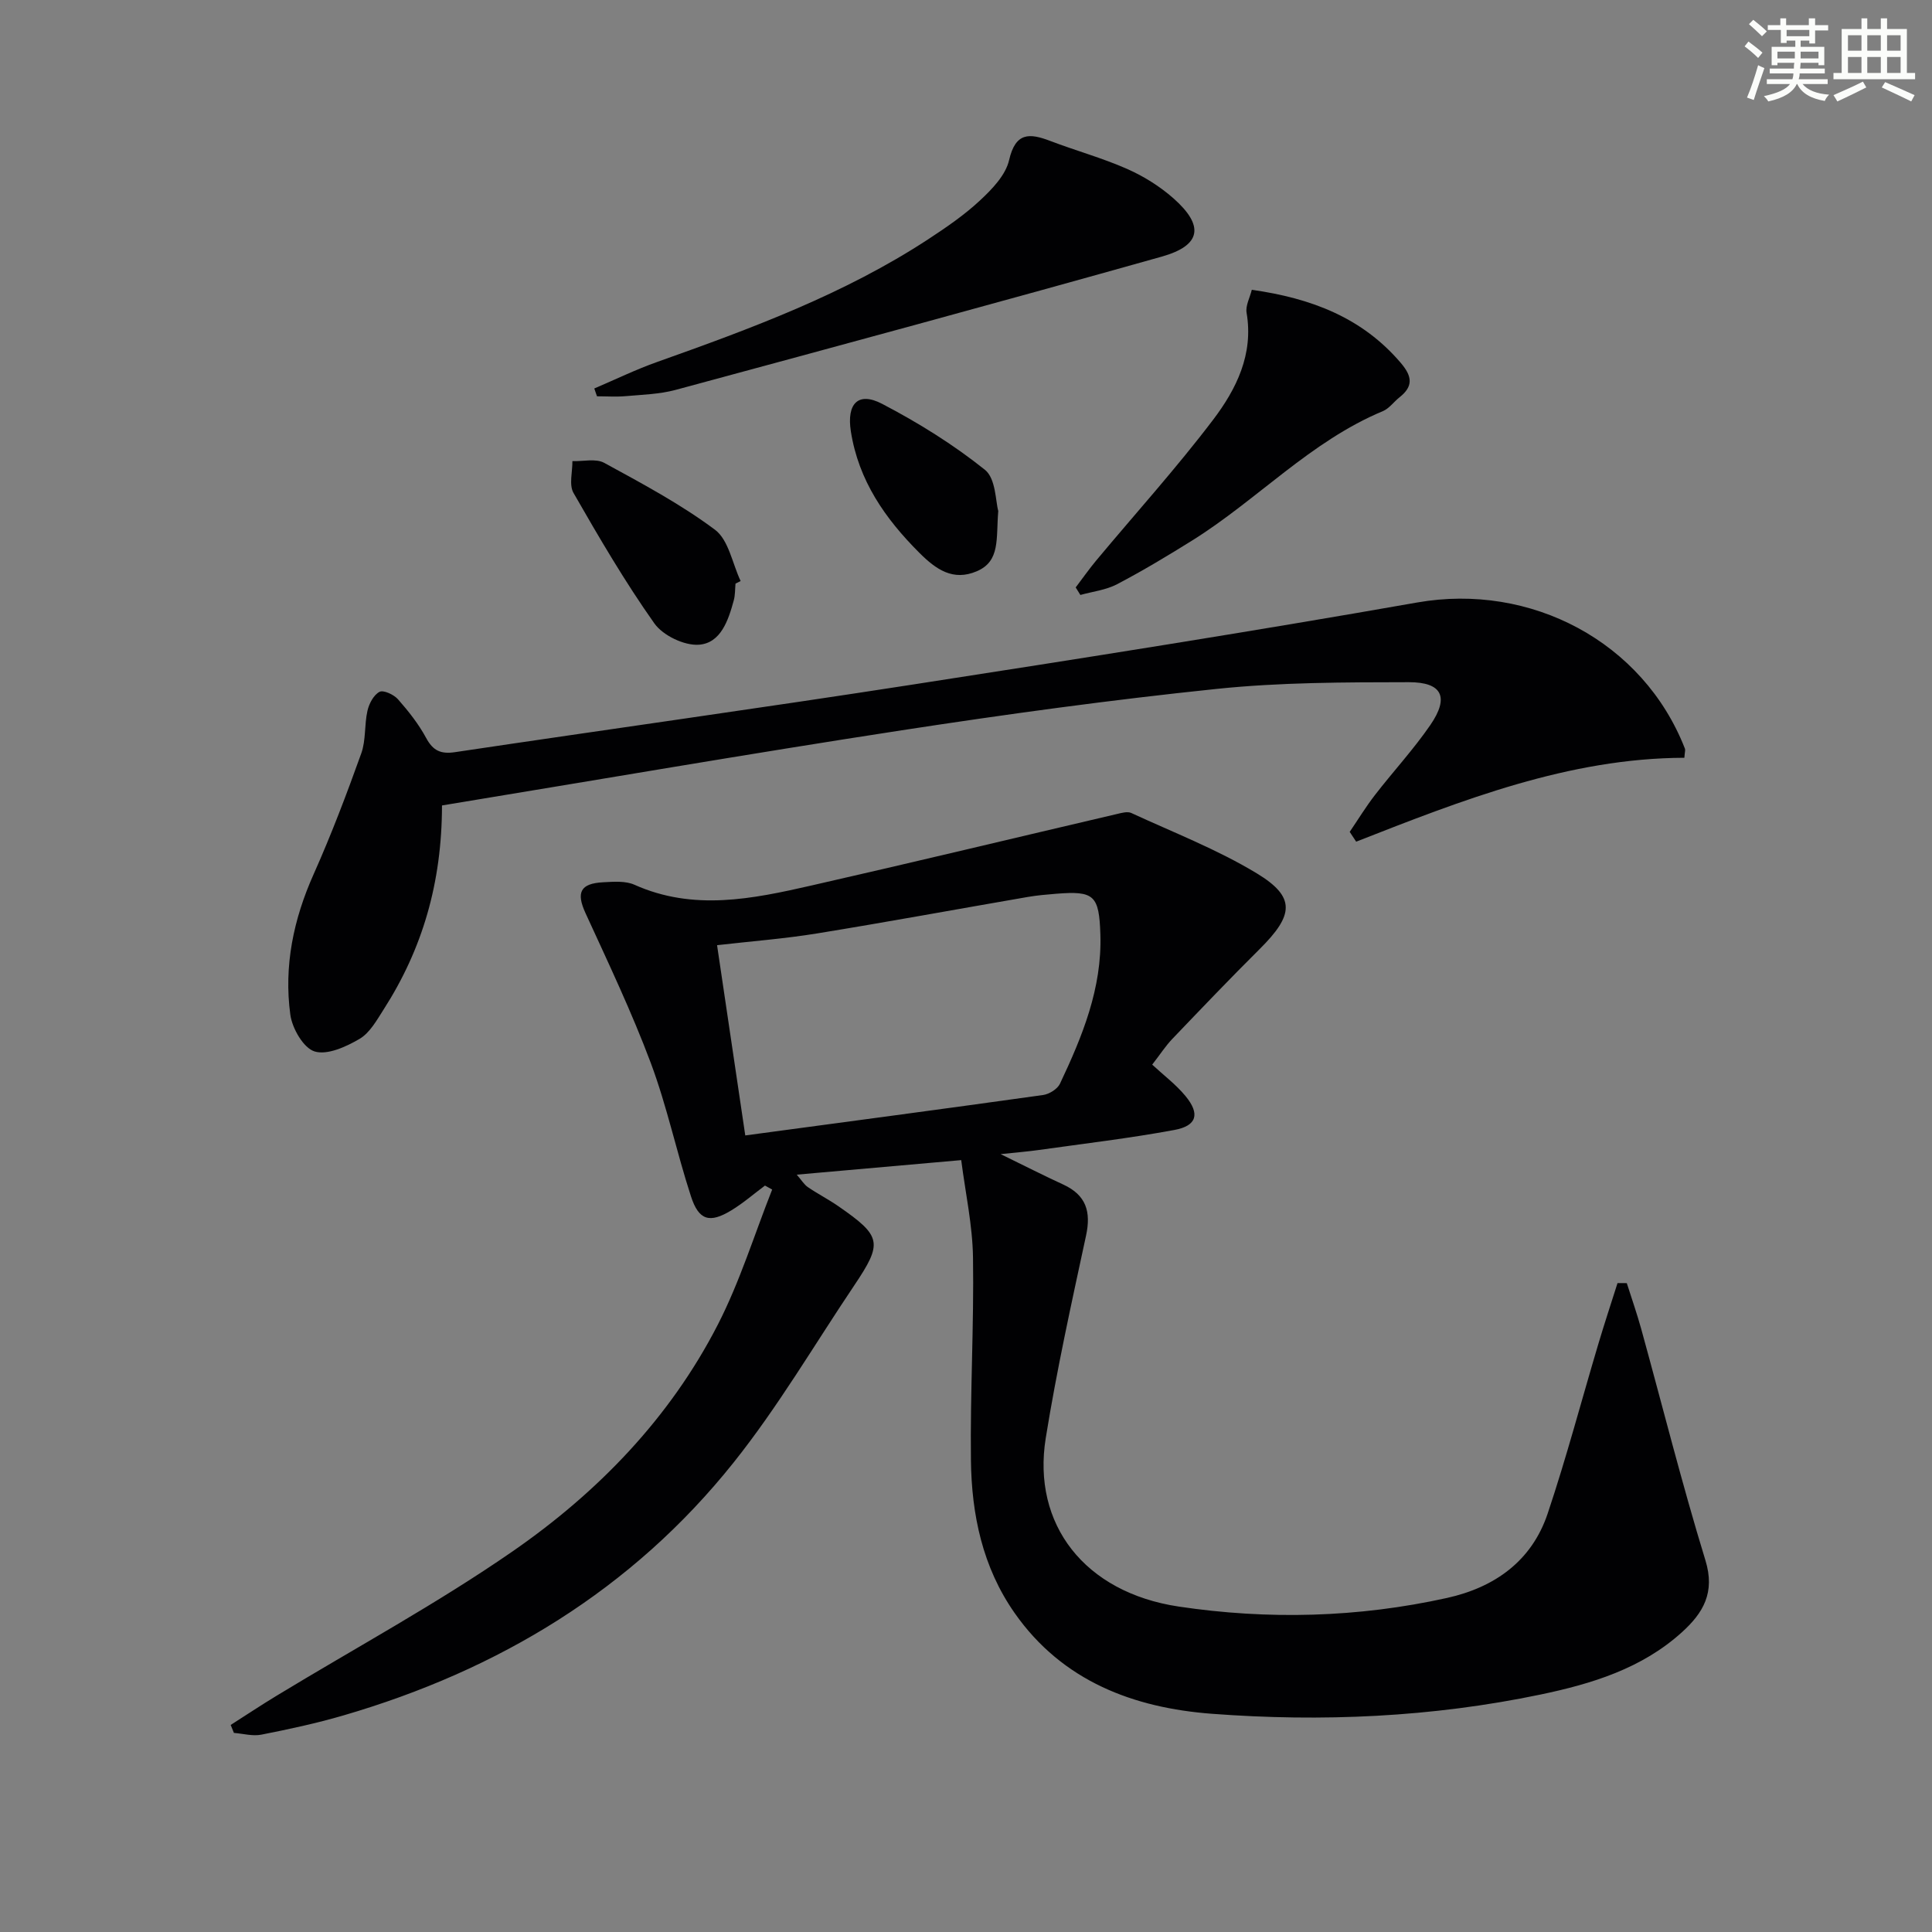
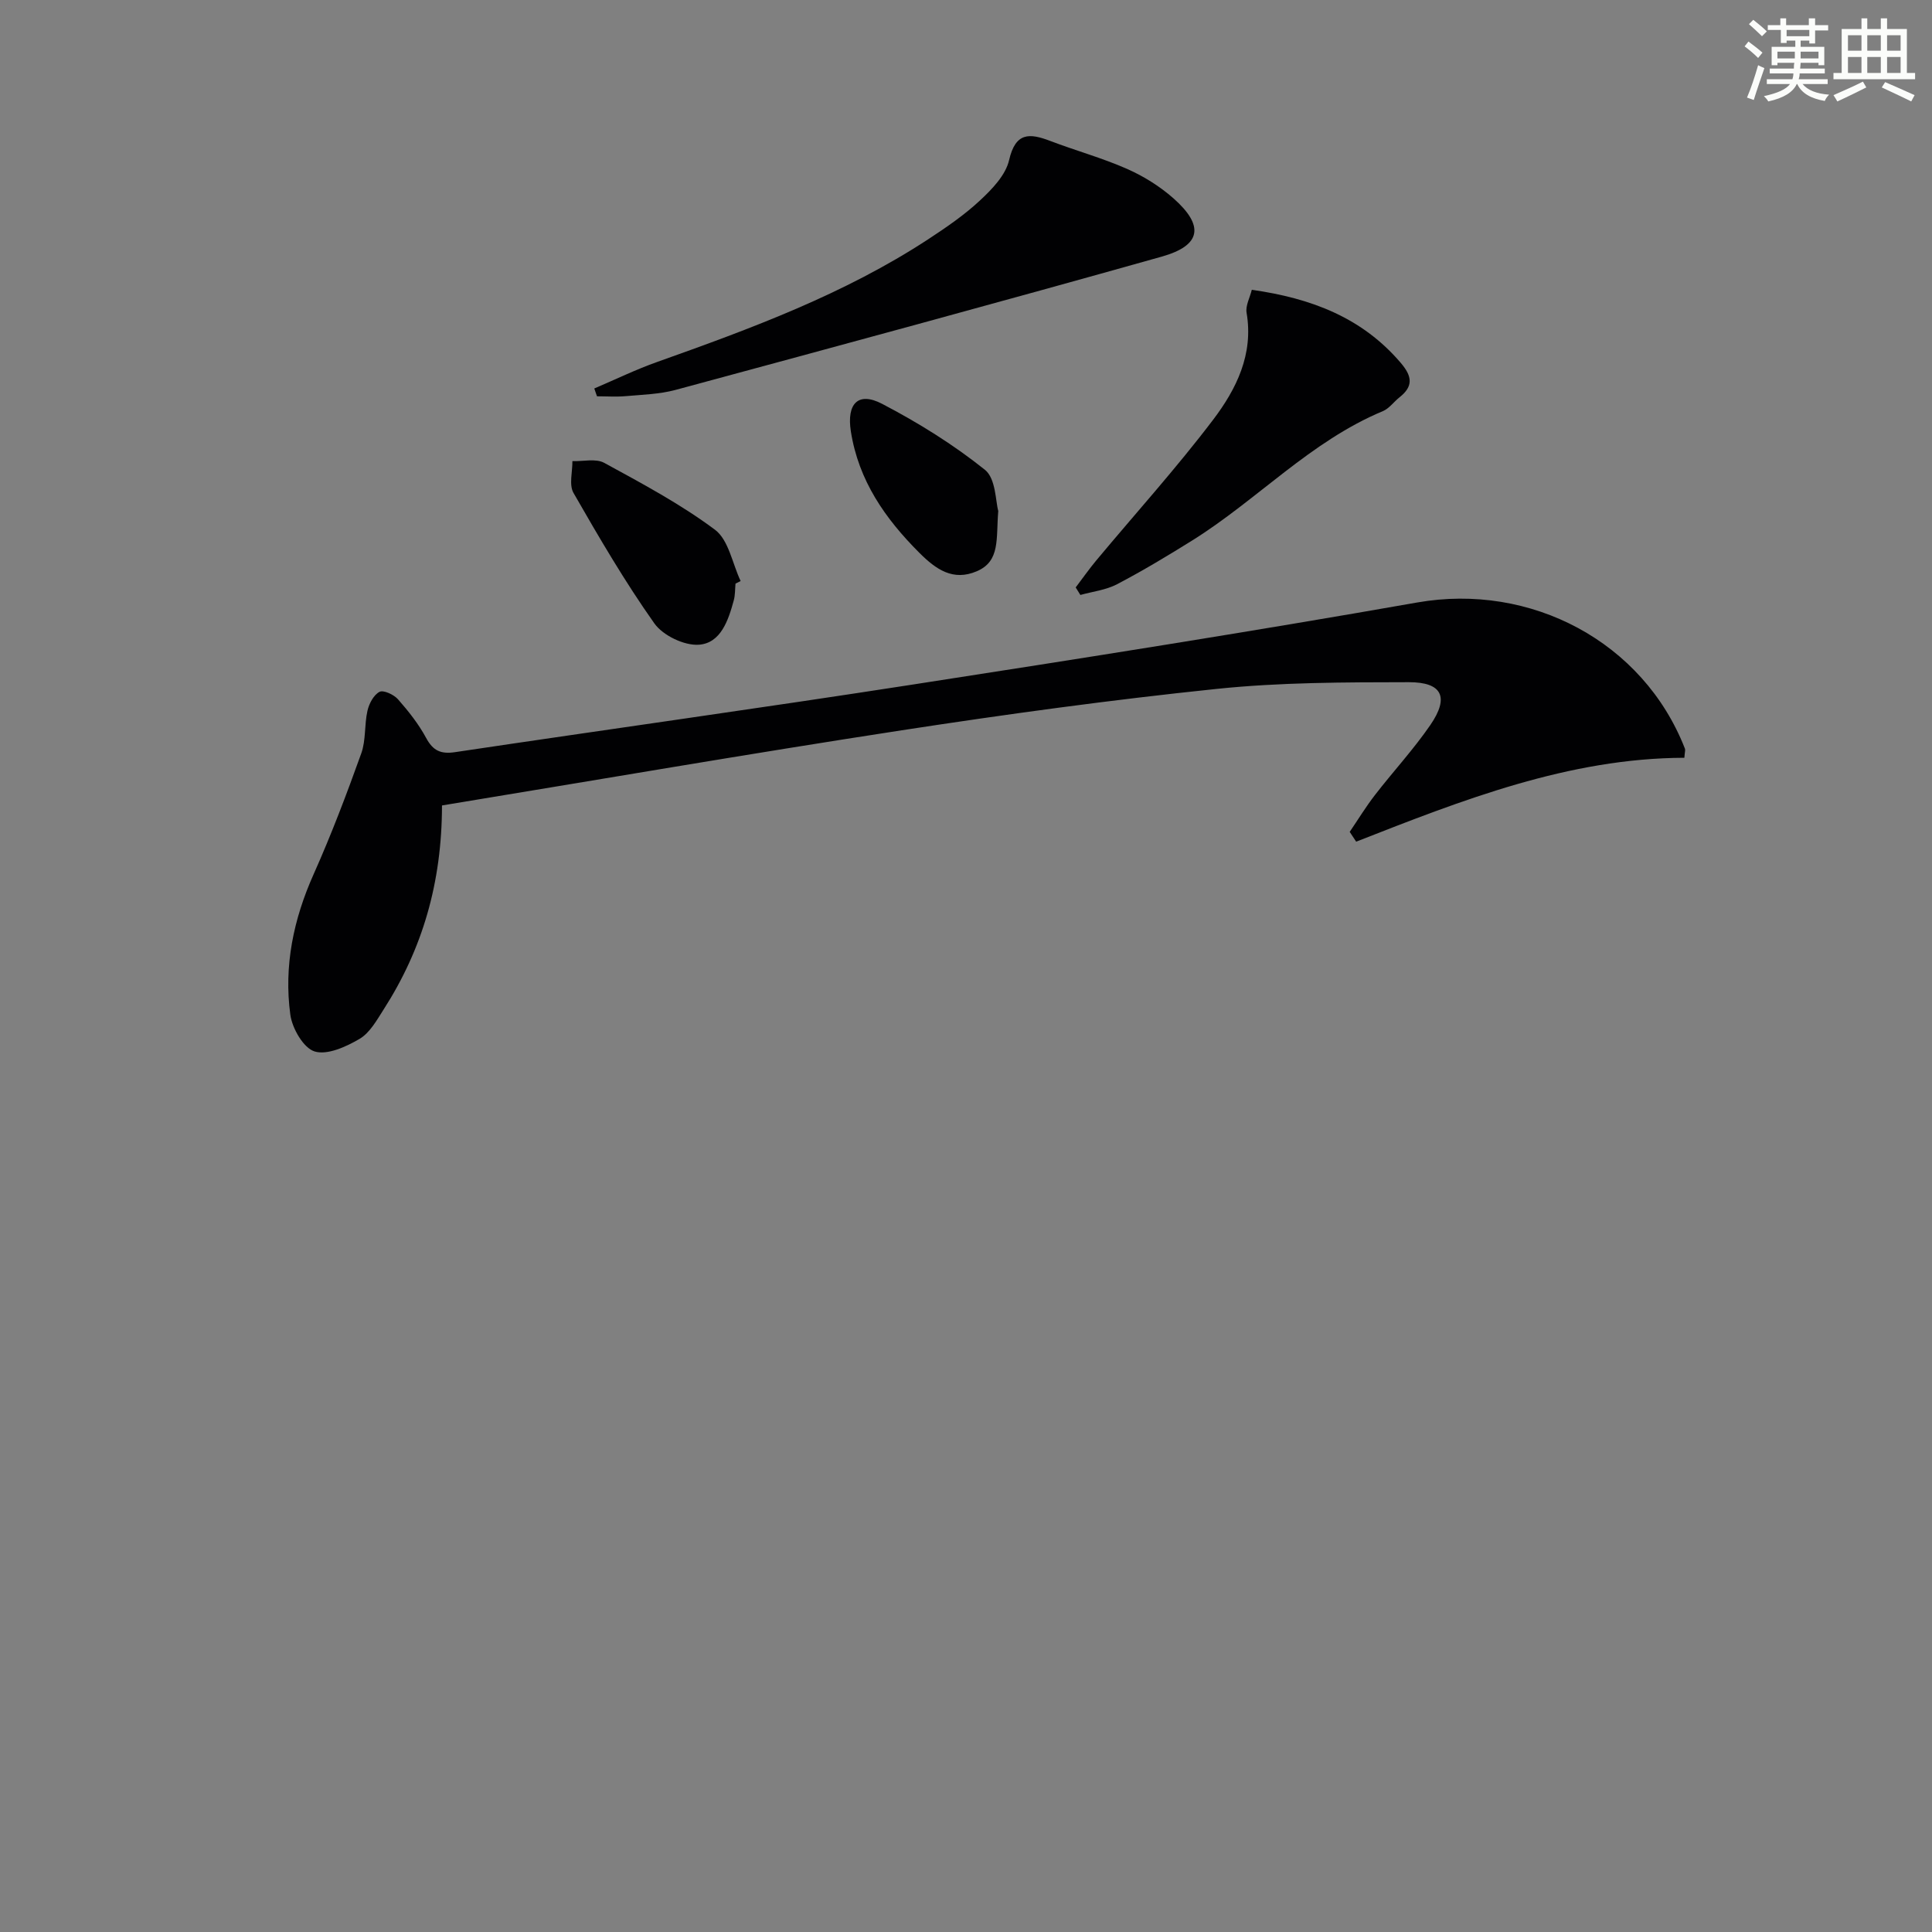
<svg xmlns="http://www.w3.org/2000/svg" enable-background="new 0 0 400 400" viewBox="0 0 400 400">
  <rect x="0" y="0" width="400" height="400" fill="#808080" stroke="none" />
  <g fill="#010103">
-     <path d="m199.01 240.19c-11.84 1.05-22.58 1.99-34.05 3.01.98 1.13 1.52 2.05 2.31 2.59 2.05 1.4 4.29 2.54 6.33 3.96 8.95 6.21 9.21 7.53 3.23 16.43-8.25 12.28-15.77 25.13-24.97 36.65-21 26.31-48.65 42.97-80.79 52.34-5.56 1.62-11.26 2.85-16.95 3.97-1.8.36-3.79-.21-5.69-.36-.22-.55-.45-1.1-.67-1.65 3.16-2.01 6.28-4.09 9.48-6.03 16.32-9.91 33.18-19.04 48.85-29.88 17.67-12.22 32.6-27.62 42.53-46.97 4.57-8.91 7.55-18.62 11.25-27.97-.5-.27-.99-.55-1.49-.82-2.32 1.73-4.52 3.65-6.98 5.14-4.47 2.71-6.72 2.09-8.34-2.9-2.98-9.14-4.96-18.63-8.32-27.62-3.95-10.55-8.81-20.76-13.51-31.01-1.96-4.27-1.14-6.17 3.71-6.41 2.14-.11 4.57-.31 6.42.52 12.23 5.48 24.45 2.93 36.61.16 21.17-4.81 42.27-9.9 63.41-14.84.92-.22 2.08-.53 2.84-.18 8.72 4.03 17.79 7.54 25.97 12.49 8.1 4.91 7.72 8.62.6 15.69-6.14 6.1-12.11 12.36-18.09 18.61-1.36 1.42-2.44 3.11-4.15 5.31 2.37 2.2 4.92 4.11 6.89 6.5 3.05 3.69 2.38 6.17-2.31 7.03-9.28 1.72-18.68 2.82-28.03 4.14-2.26.32-4.55.5-7.93.86 5.03 2.45 8.96 4.46 12.97 6.3 4.73 2.18 5.79 5.61 4.71 10.59-3 13.92-6.08 27.85-8.34 41.9-2.87 17.87 8.04 31.96 27.52 34.88 18.52 2.77 37.16 2.29 55.55-1.78 9.88-2.19 17.54-7.64 20.84-17.45 3.9-11.62 7.02-23.49 10.53-35.24 1.25-4.19 2.62-8.34 3.94-12.5.64 0 1.28 0 1.92.01 1 3.15 2.1 6.28 2.98 9.46 4.41 15.98 8.44 32.08 13.3 47.93 2.05 6.68-.46 10.89-4.86 14.88-8.32 7.54-18.69 10.69-29.3 12.91-22.45 4.69-45.26 5.7-68.03 3.98-16.14-1.22-30.93-6.71-40.83-20.86-6.65-9.49-8.92-20.39-9.05-31.66-.17-13.97.64-27.95.43-41.91-.09-6.68-1.56-13.34-2.44-20.2zm-44.71-5.11c20.96-2.82 41.32-5.52 61.66-8.37 1.27-.18 2.97-1.23 3.49-2.33 4.63-9.79 8.73-19.76 8.37-30.91-.26-8.13-1.28-9.05-9.13-8.43-1.98.16-3.97.33-5.93.67-14.54 2.51-29.05 5.18-43.61 7.55-6.78 1.1-13.65 1.62-20.69 2.43 1.93 13.04 3.82 25.8 5.84 39.39z" />
-     <path d="m91.51 166.76c-.02 16.05-4.07 29.74-12.07 42.22-1.42 2.22-2.87 4.86-5 6.11-2.78 1.63-6.67 3.41-9.31 2.6-2.3-.71-4.63-4.77-5.02-7.6-1.37-10.09.65-19.77 4.84-29.13 3.65-8.17 6.83-16.57 9.85-24.99.98-2.74.62-5.93 1.28-8.82.33-1.47 1.28-3.27 2.49-3.91.81-.43 2.96.56 3.82 1.53 2.18 2.47 4.28 5.13 5.84 8.02 1.42 2.64 3.03 3.37 5.95 2.94 31.53-4.71 63.1-9.09 94.6-13.97 34.92-5.41 69.83-10.9 104.63-17.02 23.48-4.13 46.79 8.09 55.44 30.27.11.27-.03.64-.12 1.88-23.87.07-45.91 8.72-67.95 17.37-.45-.68-.89-1.35-1.34-2.03 1.74-2.56 3.36-5.22 5.26-7.67 3.76-4.86 7.97-9.41 11.44-14.46 3.94-5.74 2.48-8.87-4.46-8.86-13.27.02-26.61.02-39.78 1.39-21.8 2.26-43.54 5.24-65.21 8.57-31.64 4.86-63.19 10.3-95.18 15.56z" />
+     <path d="m91.51 166.76c-.02 16.05-4.07 29.74-12.07 42.22-1.42 2.22-2.87 4.86-5 6.11-2.78 1.63-6.67 3.41-9.31 2.6-2.3-.71-4.63-4.77-5.02-7.6-1.37-10.09.65-19.77 4.84-29.13 3.65-8.17 6.83-16.57 9.85-24.99.98-2.74.62-5.93 1.28-8.82.33-1.47 1.28-3.27 2.49-3.91.81-.43 2.96.56 3.82 1.53 2.18 2.47 4.28 5.13 5.84 8.02 1.42 2.64 3.03 3.37 5.95 2.94 31.53-4.71 63.1-9.09 94.6-13.97 34.92-5.41 69.83-10.9 104.63-17.02 23.48-4.13 46.79 8.09 55.44 30.27.11.27-.03.64-.12 1.88-23.87.07-45.91 8.72-67.95 17.37-.45-.68-.89-1.35-1.34-2.03 1.74-2.56 3.36-5.22 5.26-7.67 3.76-4.86 7.97-9.41 11.44-14.46 3.94-5.74 2.48-8.87-4.46-8.86-13.27.02-26.61.02-39.78 1.39-21.8 2.26-43.54 5.24-65.21 8.57-31.64 4.86-63.19 10.3-95.18 15.56" />
    <path d="m123.04 80.43c4.32-1.84 8.57-3.91 12.99-5.48 19.43-6.91 38.75-14.03 56.14-25.41 3.75-2.46 7.51-5.03 10.77-8.08 2.48-2.31 5.27-5.21 5.98-8.3 1.34-5.82 4.22-5.62 8.55-3.97 5.27 2.01 10.74 3.51 15.88 5.78 3.45 1.52 6.8 3.62 9.62 6.11 6.41 5.68 5.75 9.74-2.44 12.05-33.48 9.42-67.06 18.51-100.64 27.59-3.33.9-6.9.99-10.37 1.3-1.96.17-3.95.03-5.92.03-.19-.54-.38-1.08-.56-1.62z" />
    <path d="m259.17 60c12.29 1.74 22.88 5.74 30.91 15.21 2.34 2.77 2.51 4.81-.33 7.05-1.17.93-2.13 2.31-3.44 2.86-15.01 6.26-26.02 18.39-39.54 26.82-5.07 3.16-10.21 6.25-15.5 9.02-2.29 1.2-5.04 1.51-7.59 2.22-.32-.52-.64-1.04-.97-1.56 1.42-1.87 2.77-3.8 4.27-5.6 8.08-9.69 16.56-19.07 24.18-29.11 4.8-6.33 8.41-13.55 6.93-22.17-.24-1.46.68-3.11 1.08-4.74z" />
    <path d="m152.28 120.83c-.11 1.16-.06 2.37-.36 3.47-1.12 4.1-2.67 8.84-7.2 9.18-3.02.23-7.46-1.9-9.24-4.41-6.11-8.64-11.47-17.82-16.74-27.01-.97-1.69-.2-4.37-.23-6.59 2.21.08 4.83-.59 6.57.35 7.84 4.28 15.81 8.53 22.94 13.85 2.84 2.12 3.61 7.01 5.32 10.63-.35.19-.71.36-1.06.53z" />
    <path d="m206.68 105.79c-.48 5.74.47 10.38-4.44 12.48-4.92 2.11-8.45-.38-11.87-3.79-7.11-7.1-12.62-14.98-14.21-25.18-.89-5.71 1.49-8.29 6.47-5.69 7.46 3.89 14.73 8.41 21.28 13.65 2.29 1.82 2.21 6.6 2.77 8.53z" />
  </g>
  <path d="m361.2 9.6.8-1c.9.7 1.9 1.4 2.9 2.3l-.9 1.1c-1-1-2-1.8-2.8-2.4zm.5 10.6c.9-2.1 1.6-4.3 2.3-6.7.4.2.8.4 1.3.6-.7 2.1-1.5 4.3-2.2 6.6zm.4-15.2.9-.9c1 .8 2 1.6 2.8 2.4l-1 1c-.9-.9-1.8-1.7-2.7-2.5zm12.5-1.2h1.2v1.4h2.7v1.1h-2.7v2.7h-1.2v-.6h-1.8v1.3h4.9v3.8h-1.2v-.5h-3.7c0 .4-.1.9-.1 1.2h5.1v1h-5.2c0 .5-.1.9-.2 1.2h6v1h-5.2c1.1 1.3 2.9 2 5.5 2.2-.4.4-.7.8-.9 1.3-2.9-.5-4.8-1.6-5.7-3.5h-.1c-.8 1.7-2.7 2.9-5.9 3.6-.2-.4-.6-.8-.9-1.1 2.8-.6 4.6-1.4 5.4-2.5h-4.8v-1h5.3c.1-.3.2-.7.2-1.2h-4.9v-1h5c0-.4 0-.8.1-1.2h-3.5v.5h-1.2v-3.8h4.9v-1.3h-1.8v.5h-1.2v-2.7h-2.7v-1h2.6v-1.4h1.2v1.4h4.7v-1.4zm-6.6 8.3h3.6c0-.4 0-.9 0-1.4h-3.6zm1.9-4.6h4.7v-1.3h-4.7zm6.6 3.2h-3.7v1.4h3.7z" fill="#fbfcfa" />
  <path d="m385.3 3.8h1.3v2.2h2.8v-2.2h1.3v2.2h4.1v9.1h1.7v1.3h-16.9v-1.3h1.7v-9.1h4.1v-2.2zm.4 13.1.7 1.2c-1.8.9-3.8 1.9-6 2.9-.2-.4-.5-.8-.8-1.3 2.3-1 4.3-1.9 6.1-2.8zm-3.1-6.4h2.8v-3.2h-2.8zm0 4.6h2.8v-3.3h-2.8zm4-4.6h2.8v-3.2h-2.8zm0 4.6h2.8v-3.3h-2.8zm3.7 1.9c2.1.9 4.1 1.8 6.1 2.7l-.7 1.3c-2.2-1.1-4.2-2-6.1-2.9zm3.2-9.7h-2.8v3.2h2.8zm-2.8 7.8h2.8v-3.3h-2.8z" fill="#fbfcfa" />
</svg>